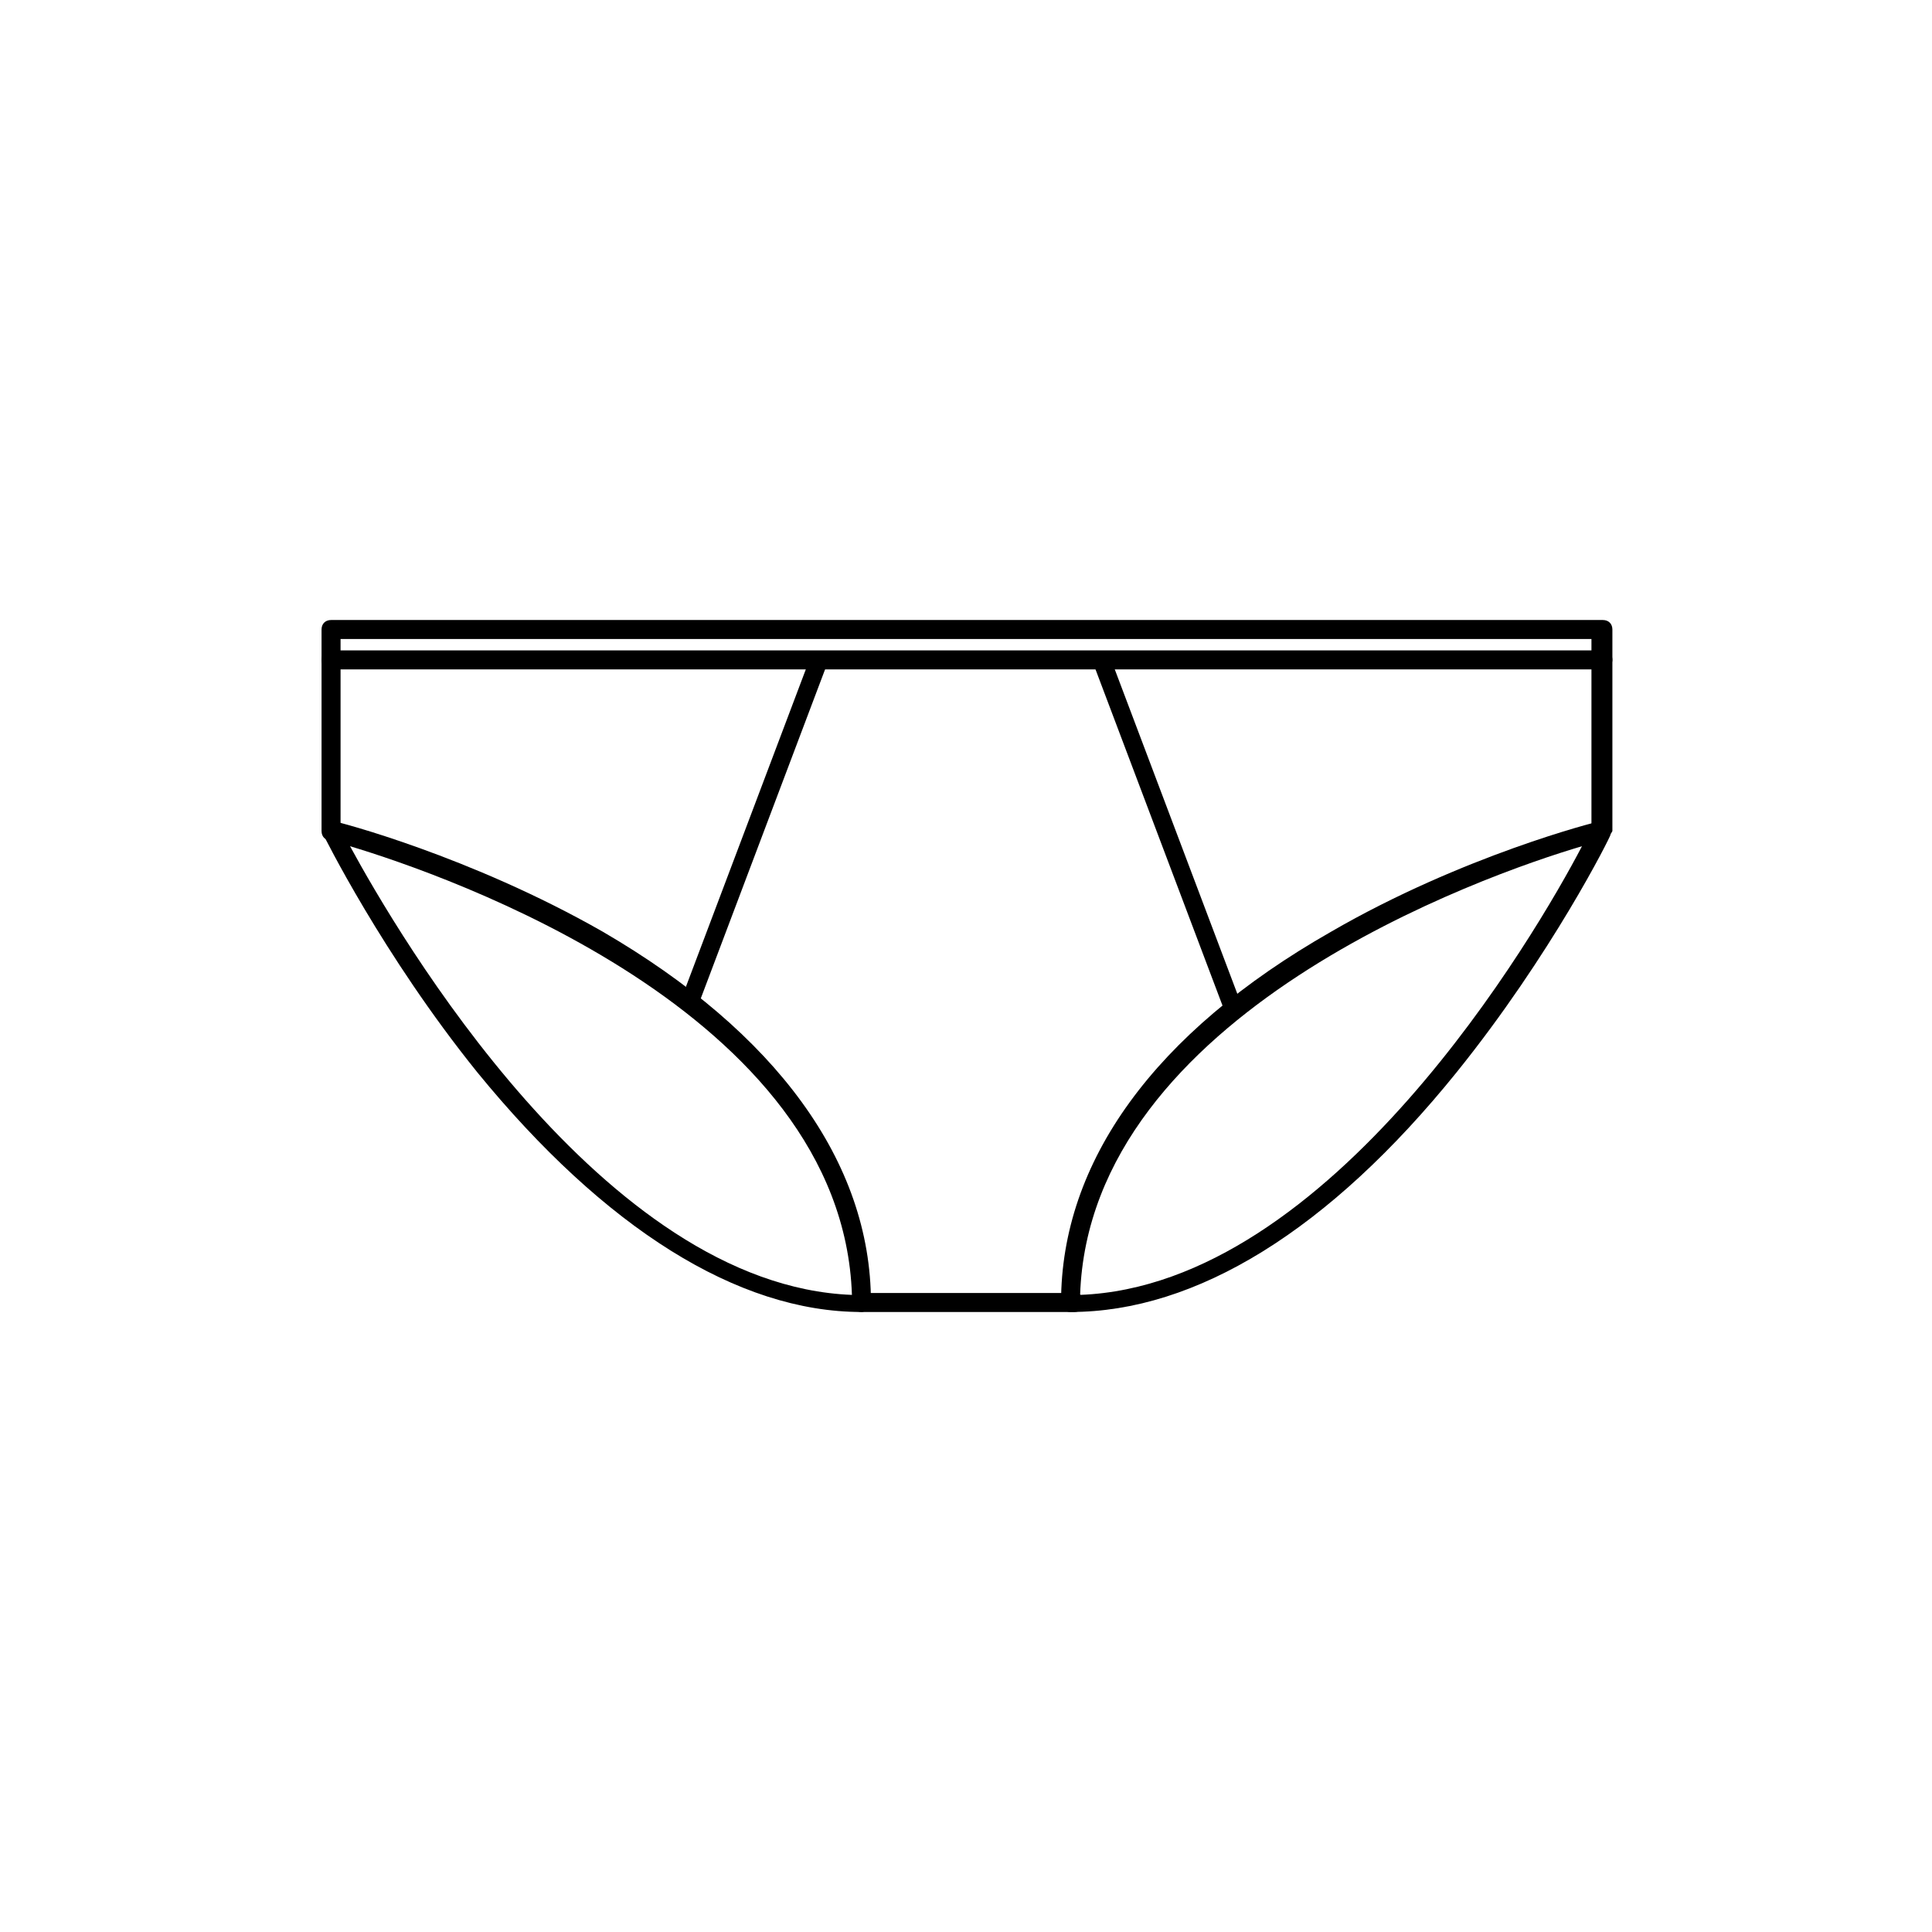
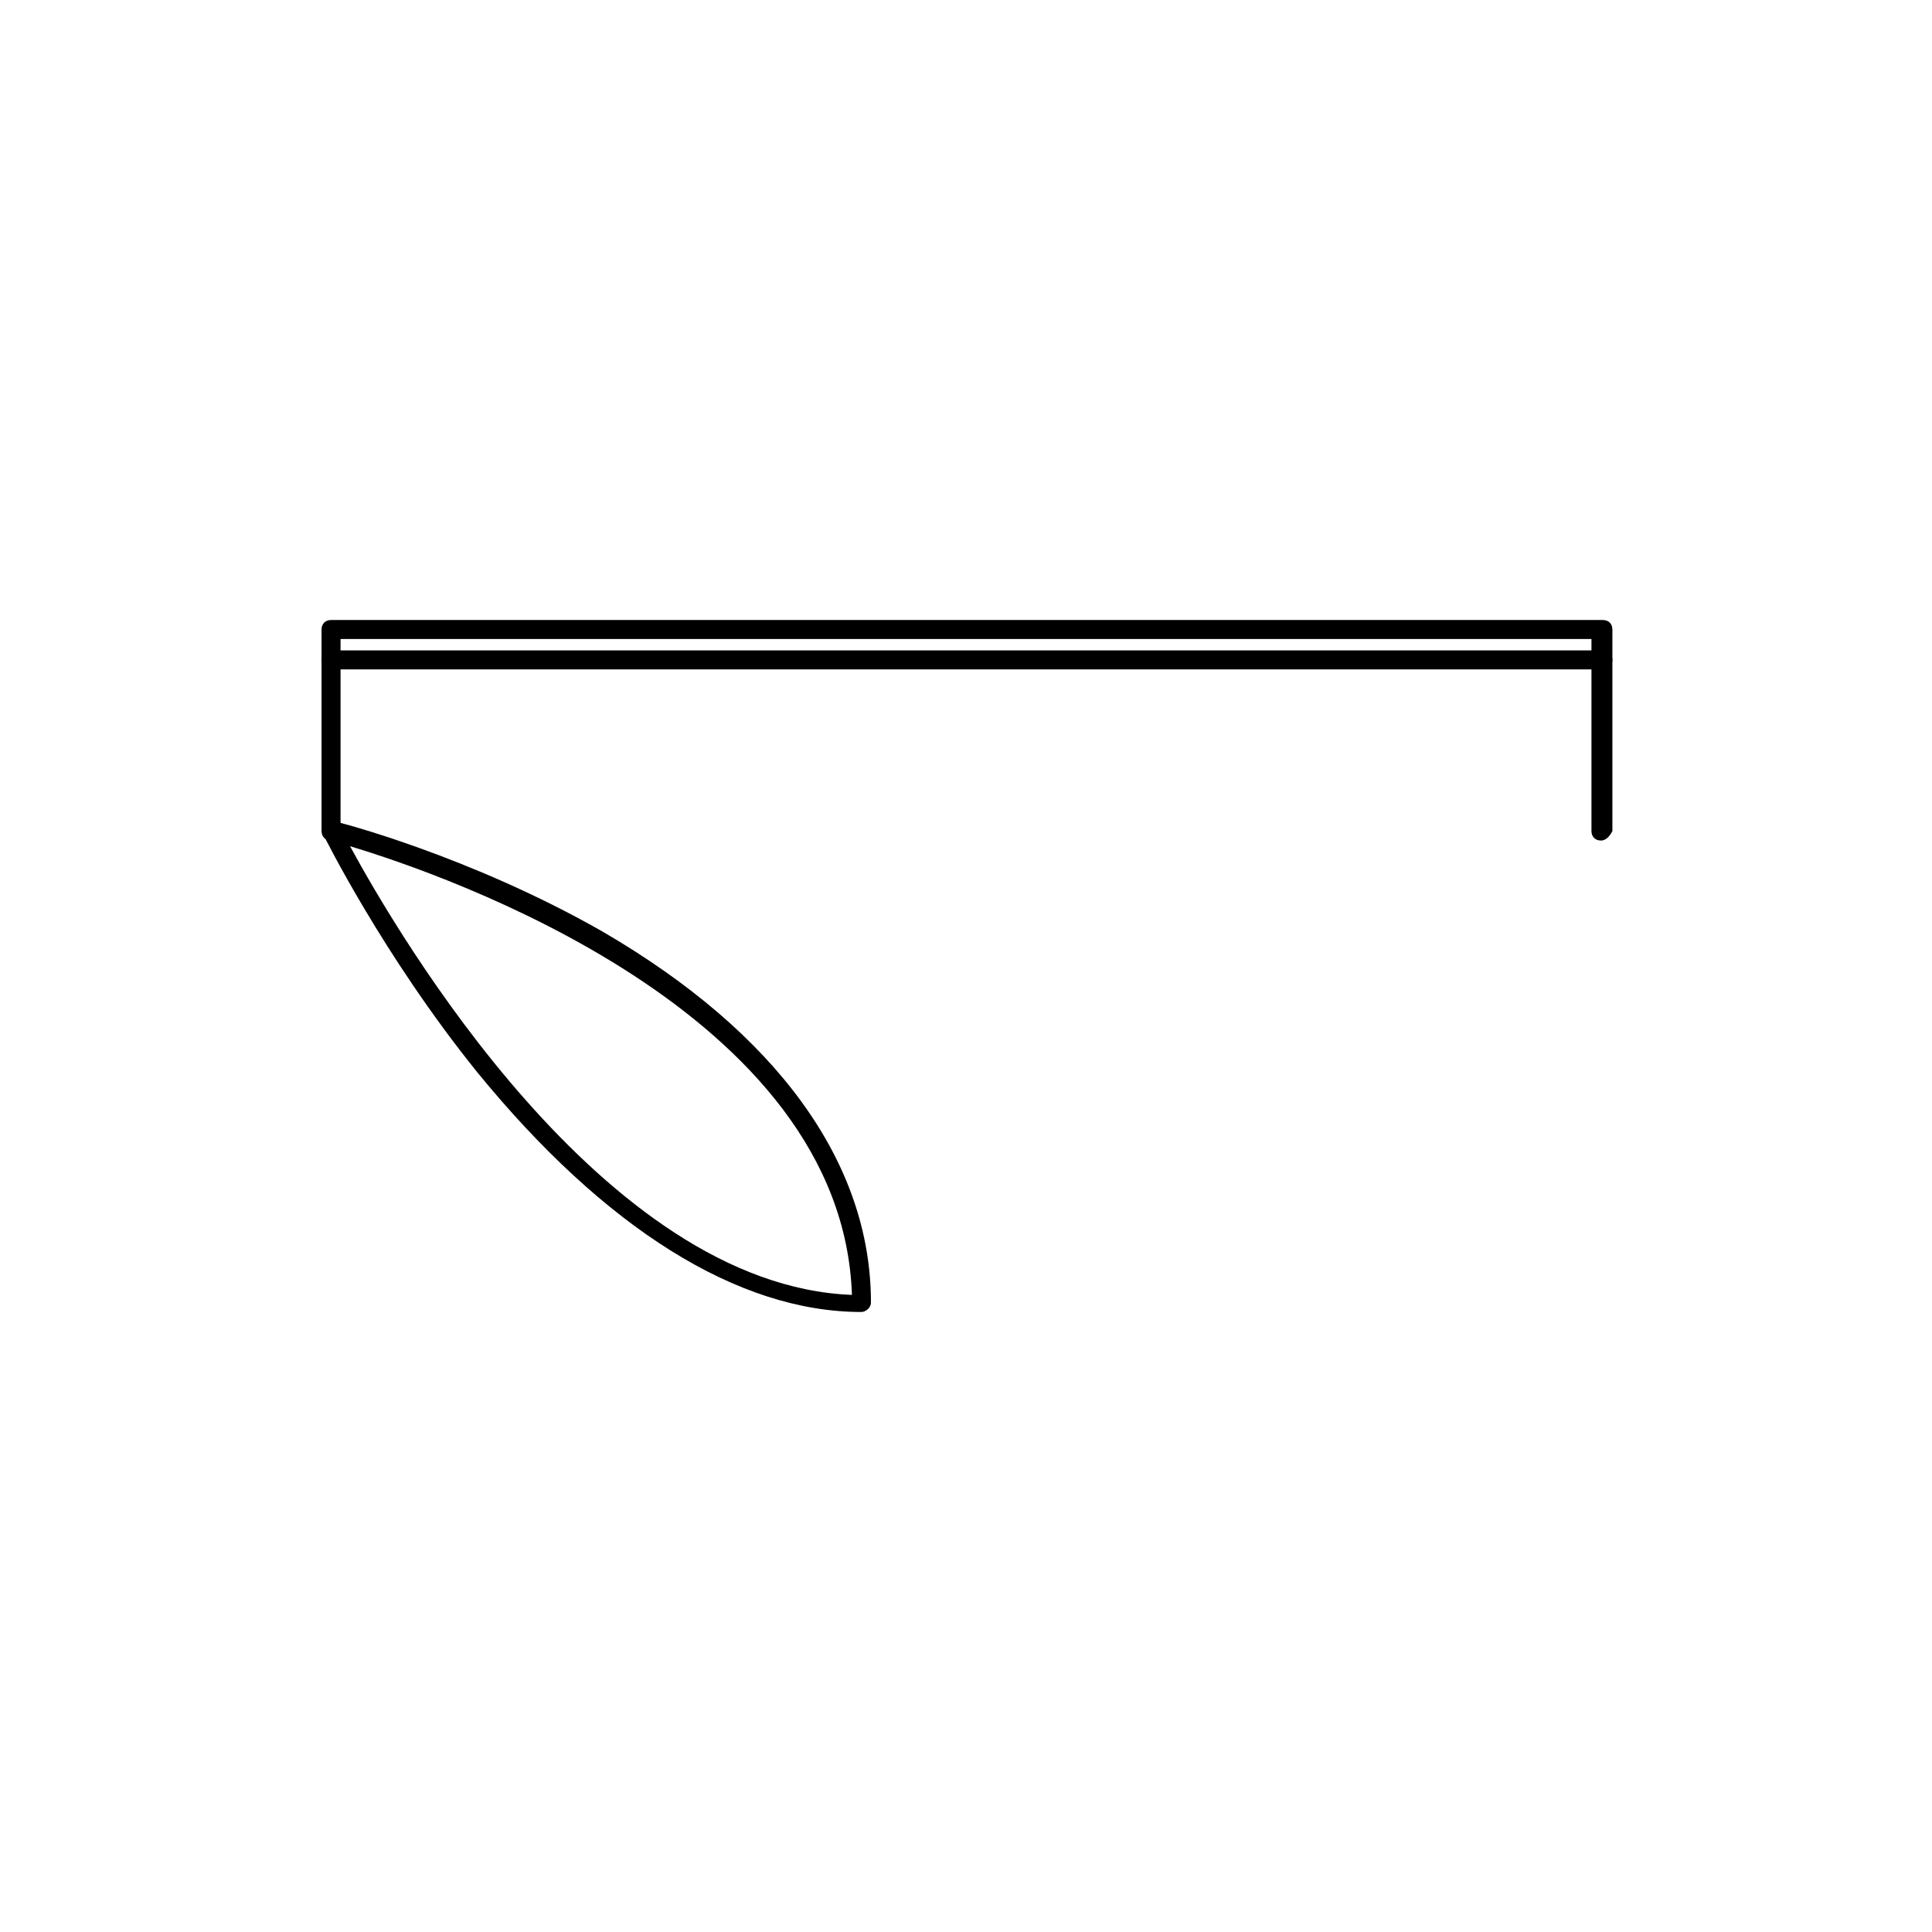
<svg xmlns="http://www.w3.org/2000/svg" fill="#000000" width="800px" height="800px" version="1.1" viewBox="144 144 512 512">
  <g>
-     <path d="m428.71 491.69h-56.426c-1.512 0-2.519-1.008-2.519-2.519s1.008-2.519 2.519-2.519h56.426c1.512 0 2.519 1.008 2.519 2.519s-1.008 2.519-2.519 2.519z" />
    <path d="m372.29 491.69c-32.746 0-68.016-22.168-101.77-63.48-25.191-31.234-40.809-62.977-40.809-62.977-0.504-1.008-0.504-2.016 0.504-2.519 0.504-1.008 1.512-1.008 2.519-1.008 0.504 0 35.77 9.07 71.039 29.223 45.844 26.703 71.035 60.961 71.035 98.242 0 1.512-1.512 2.519-2.519 2.519zm-135.52-123.43c12.594 23.176 67.008 116.38 133 118.9-2.519-75.066-107.82-111.34-133-118.9z" />
    <path d="m568.27 366.75c-1.512 0-2.519-1.008-2.519-2.519v-50.883h-331.5v50.883c0 1.512-1.008 2.519-2.519 2.519-1.512 0-2.519-1.008-2.519-2.519v-53.402c0-1.512 1.008-2.519 2.519-2.519h337.05c1.512 0 2.519 1.008 2.519 2.519v53.402c-0.504 1.008-1.512 2.519-3.023 2.519z" />
-     <path d="m427.71 491.69c-1.512 0-2.519-1.008-2.519-2.519 0-37.281 24.688-71.539 71.539-98.242 34.762-20.152 70.535-29.223 71.039-29.223 1.008 0 2.016 0 2.519 1.008 0.504 1.008 0.504 2.016 0.504 2.519s-15.617 31.738-40.809 62.977c-33.754 41.816-69.02 63.48-102.27 63.48zm135.53-123.43c-25.695 7.559-130.49 44.336-133 118.9 66.5-2.519 120.91-95.723 133-118.9z" />
    <path d="m568.27 321.4h-336.54c-1.512 0-2.519-1.008-2.519-2.519 0-1.512 1.008-2.519 2.519-2.519h337.05c1.512 0 2.519 1.008 2.519 2.519 0 1.516-1.512 2.519-3.023 2.519z" />
-     <path d="m326.95 412.09h-1.008c-1.512-0.504-2.016-2.016-1.512-3.023l34.258-90.688c0.504-1.512 2.016-2.016 3.023-1.512 1.512 0.504 2.016 2.016 1.512 3.023l-34.258 90.688c-0.504 1.008-1.008 1.512-2.016 1.512z" />
-     <path d="m470.53 412.09c-1.008 0-2.016-0.504-2.519-1.512l-34.258-90.688c-0.504-1.512 0-2.519 1.512-3.023 1.512-0.504 2.519 0 3.023 1.512l34.258 90.688c0.504 1.512 0 2.519-1.512 3.023h-0.504z" />
  </g>
</svg>